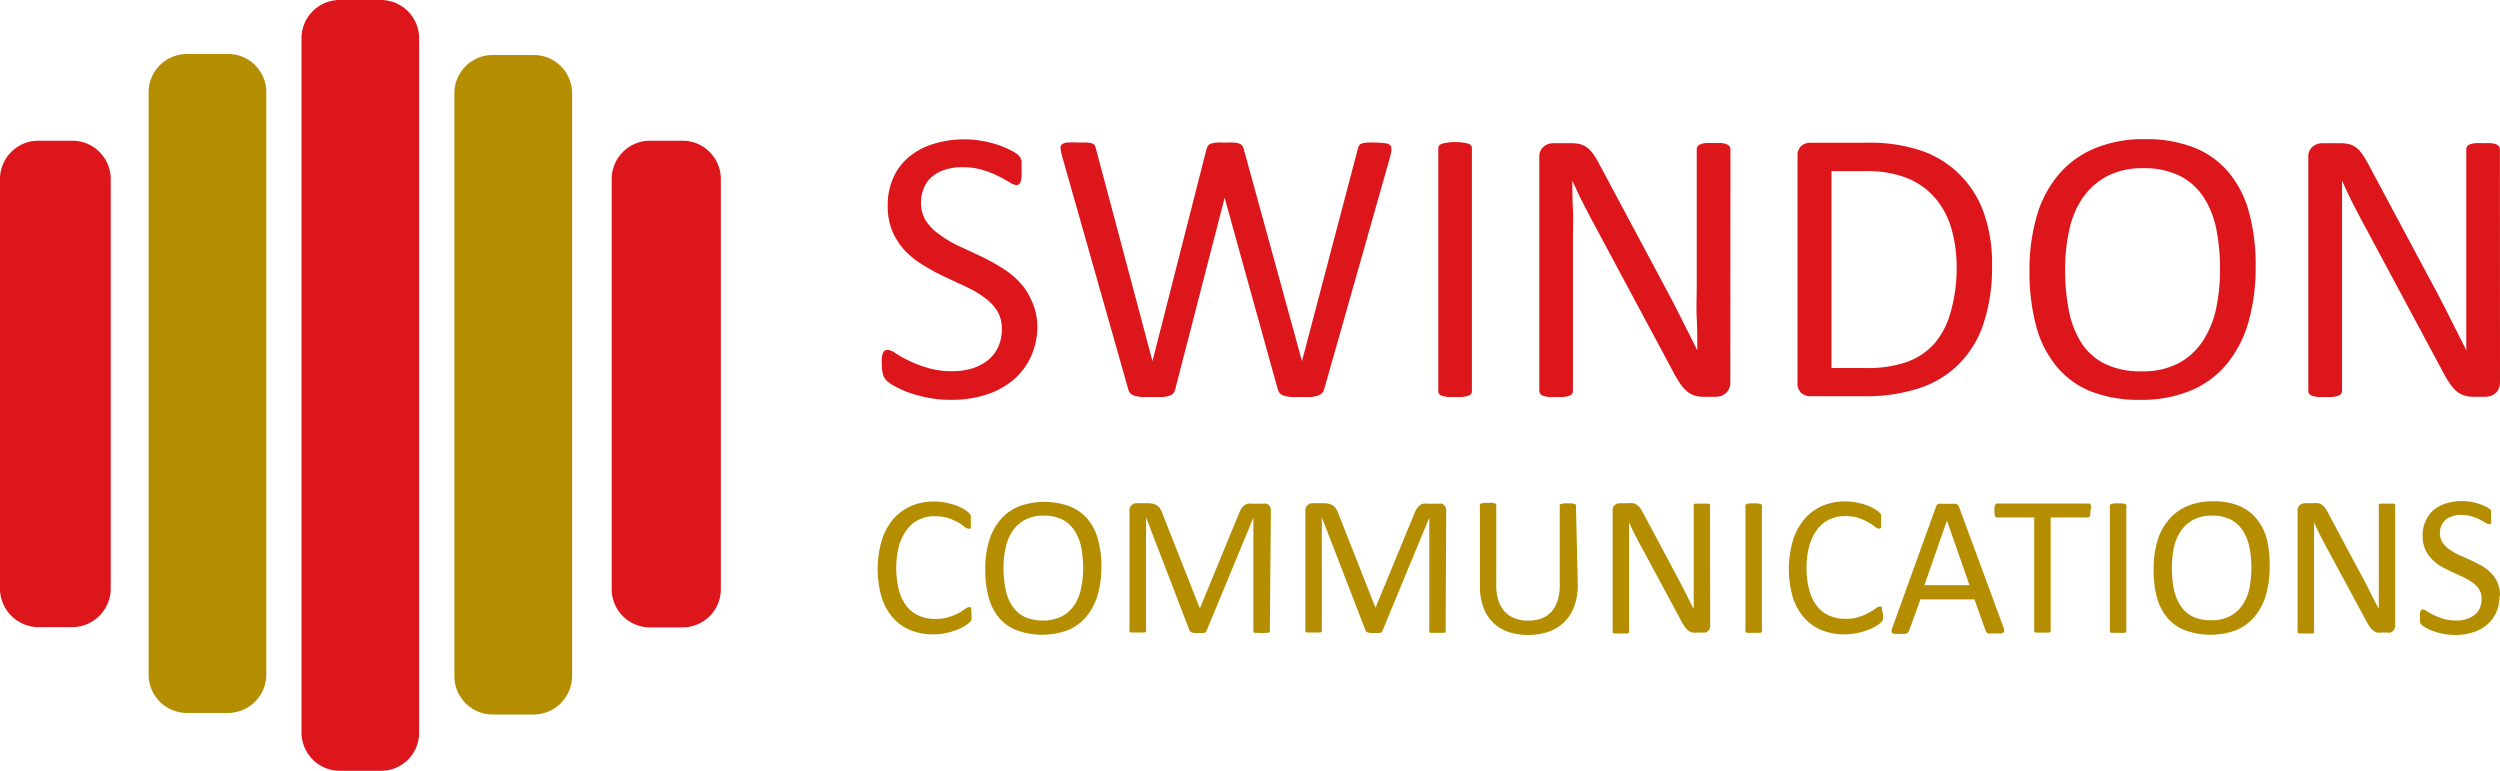
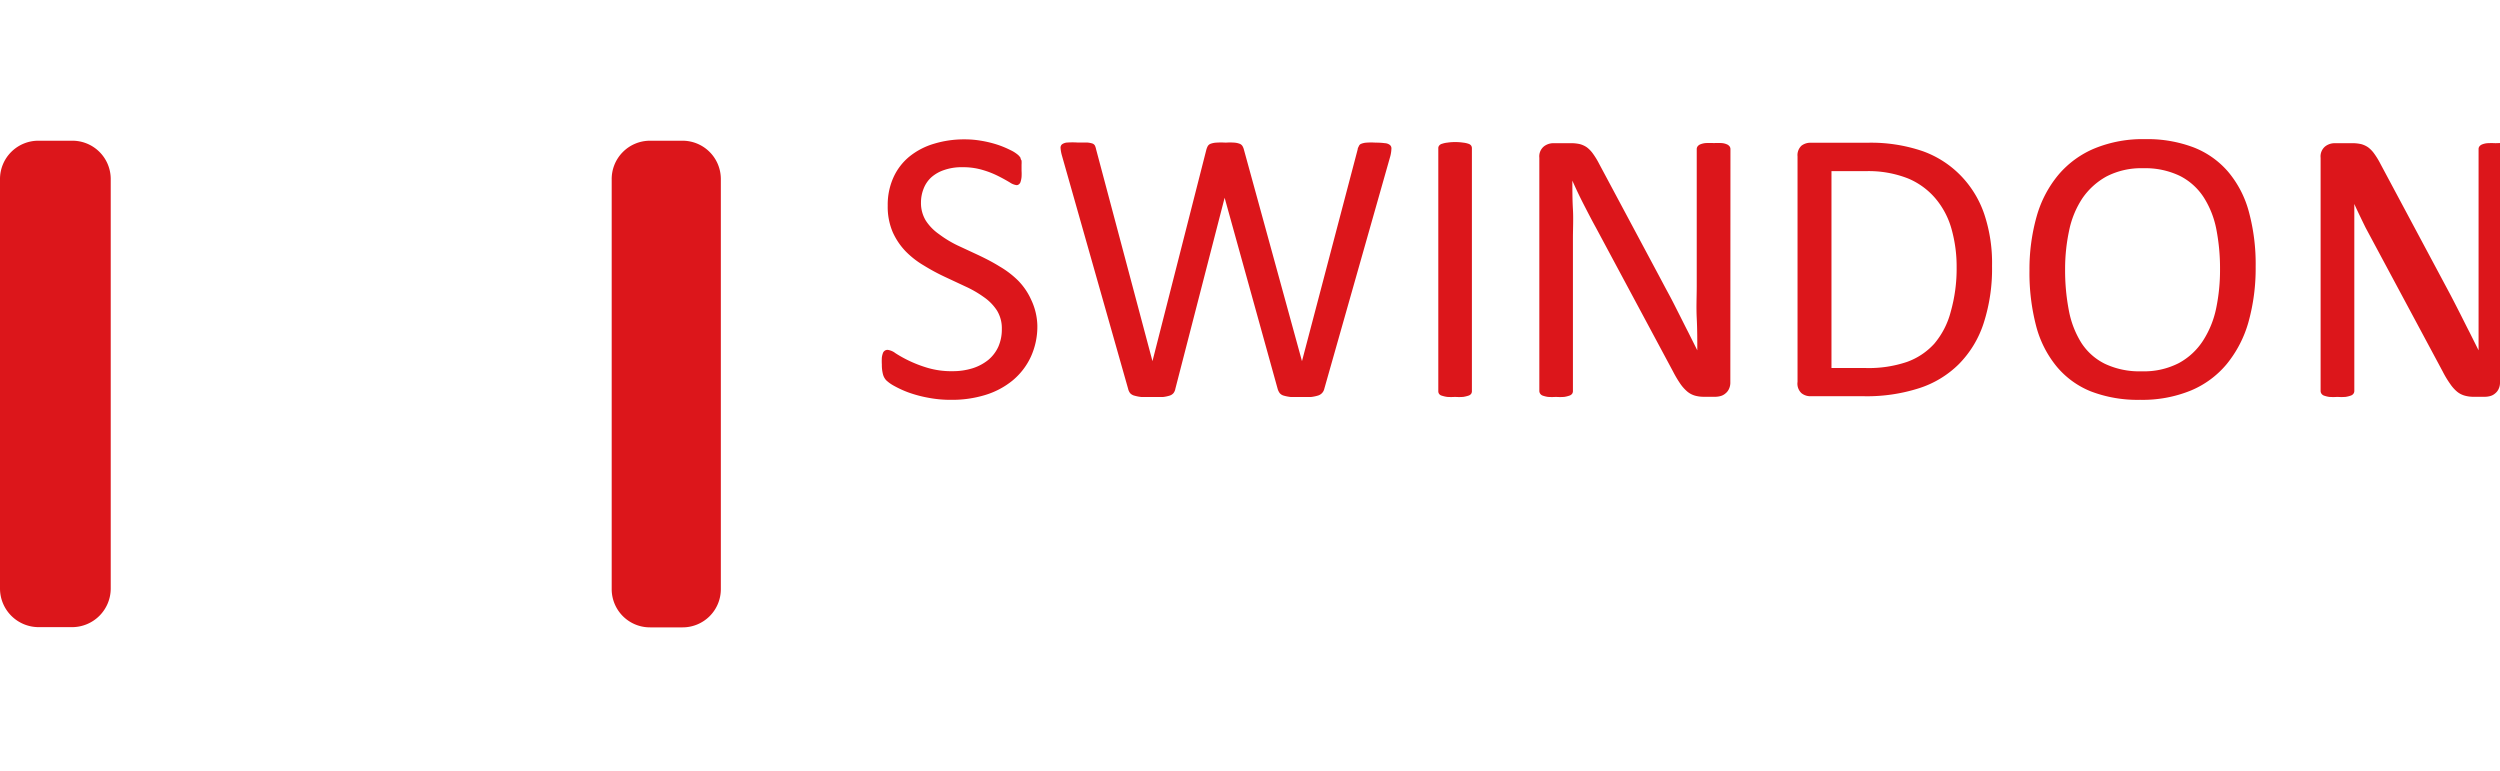
<svg xmlns="http://www.w3.org/2000/svg" id="Layer_1" data-name="Layer 1" viewBox="0 0 221.72 68.36">
  <defs>
    <style>.cls-1{fill:#dc161b}.cls-2{fill:#b48d00}</style>
  </defs>
-   <path class="cls-1" d="M34.77 68.88h-3.64a3.4 3.4 0 0 1-3.39-3.4V3.84A3.39 3.39 0 0 1 31.13.52h3.64a3.4 3.4 0 0 1 3.4 3.39v61.6a3.37 3.37 0 0 1-3.34 3.37h-.06" transform="translate(-1 -.52)" />
-   <path class="cls-2" d="M48.33 63.89H44.7a3.4 3.4 0 0 1-3.4-3.39V8.81a3.39 3.39 0 0 1 3.36-3.41h3.67a3.4 3.4 0 0 1 3.41 3.37v51.7a3.43 3.43 0 0 1-3.41 3.42M21.21 63.75h-3.62a3.4 3.4 0 0 1-3.41-3.39V8.71a3.4 3.4 0 0 1 3.39-3.4h3.64a3.39 3.39 0 0 1 3.41 3.38v51.69a3.41 3.41 0 0 1-3.41 3.37" transform="translate(-1 -.52)" />
-   <path class="cls-1" d="M7.34 56.14H4.41A3.43 3.43 0 0 1 1 52.73V16.41A3.4 3.4 0 0 1 4.39 13h3a3.4 3.4 0 0 1 3.43 3.36v36.37a3.43 3.43 0 0 1-3.41 3.41M61.5 56.16h-2.84a3.39 3.39 0 0 1-3.41-3.37V16.45A3.4 3.4 0 0 1 58.63 13h2.88a3.4 3.4 0 0 1 3.42 3.38v36.37a3.39 3.39 0 0 1-3.39 3.41M93 29.36a6.45 6.45 0 0 1-.58 2.81 6 6 0 0 1-1.61 2.09 7.08 7.08 0 0 1-2.43 1.29 10 10 0 0 1-3 .43 10.44 10.44 0 0 1-2.08-.19 10.91 10.91 0 0 1-1.72-.46 9.07 9.07 0 0 1-1.27-.58 3.31 3.31 0 0 1-.71-.5 1.24 1.24 0 0 1-.29-.53 3.21 3.21 0 0 1-.1-.86 5.27 5.27 0 0 1 0-.63 1.75 1.75 0 0 1 .1-.41.43.43 0 0 1 .42-.27 1.44 1.44 0 0 1 .68.29 10.85 10.85 0 0 0 1.14.64 11 11 0 0 0 1.67.65 7.4 7.4 0 0 0 2.26.31 5.89 5.89 0 0 0 1.78-.26 4.29 4.29 0 0 0 1.39-.74 3.31 3.31 0 0 0 .89-1.17 3.78 3.78 0 0 0 .31-1.58 3 3 0 0 0-.43-1.63 4.29 4.29 0 0 0-1.15-1.18 9.58 9.58 0 0 0-1.62-.94l-1.86-.87a18.15 18.15 0 0 1-1.85-1 7.73 7.73 0 0 1-1.62-1.26 6 6 0 0 1-1.15-1.71 5.73 5.73 0 0 1-.44-2.35 5.88 5.88 0 0 1 .51-2.5 5.1 5.1 0 0 1 1.42-1.85 6.31 6.31 0 0 1 2.17-1.13 9.1 9.1 0 0 1 2.71-.39A8.44 8.44 0 0 1 88 13a9.83 9.83 0 0 1 1.42.34 8.38 8.38 0 0 1 1.19.49 3 3 0 0 1 .68.43 1.3 1.3 0 0 1 .22.26q0 .1.09.24a2.84 2.84 0 0 1 0 .36v.54a4.44 4.44 0 0 1 0 .55 2 2 0 0 1-.08.41.42.42 0 0 1-.15.24.32.32 0 0 1-.21.08 1.39 1.39 0 0 1-.6-.24c-.27-.16-.6-.35-1-.55a8 8 0 0 0-1.39-.55 6 6 0 0 0-1.81-.25 4.69 4.69 0 0 0-1.63.25 3.28 3.28 0 0 0-1.15.66 2.68 2.68 0 0 0-.67 1 3.31 3.31 0 0 0-.23 1.22 3 3 0 0 0 .43 1.61 4.36 4.36 0 0 0 1.16 1.19 9.84 9.84 0 0 0 1.64 1l1.87.87c.63.3 1.26.62 1.87 1a8.17 8.17 0 0 1 1.64 1.25 5.82 5.82 0 0 1 1.16 1.7 5.63 5.63 0 0 1 .55 2.26zM118.45 35a.82.82 0 0 1-.21.39.83.83 0 0 1-.38.22 3.51 3.51 0 0 1-.6.12h-1.78a3.79 3.79 0 0 1-.62-.12.72.72 0 0 1-.36-.22 1.18 1.18 0 0 1-.19-.39l-4.7-16.94L105.24 35a.87.87 0 0 1-.17.39.73.73 0 0 1-.35.22 3.06 3.06 0 0 1-.58.12H102.23a3.59 3.59 0 0 1-.62-.12.78.78 0 0 1-.38-.22 1 1 0 0 1-.18-.39l-5.88-20.72a3.26 3.26 0 0 1-.11-.62.39.39 0 0 1 .14-.35.91.91 0 0 1 .48-.15 6.93 6.93 0 0 1 .88 0h.85a2.05 2.05 0 0 1 .48.09.42.42 0 0 1 .22.19 1.52 1.52 0 0 1 .1.32l5 18.79 4.78-18.76a1.63 1.63 0 0 1 .13-.32.51.51 0 0 1 .25-.2 1.74 1.74 0 0 1 .5-.1 6.35 6.35 0 0 1 .84 0 5.32 5.32 0 0 1 .77 0 1.66 1.66 0 0 1 .46.1.51.51 0 0 1 .25.2 1.19 1.19 0 0 1 .13.32l5.15 18.76 4.94-18.78c0-.11.07-.21.11-.3a.35.35 0 0 1 .21-.2 1.58 1.58 0 0 1 .47-.1 5.86 5.86 0 0 1 .81 0 5.76 5.76 0 0 1 .82.05.78.78 0 0 1 .44.16.39.39 0 0 1 .13.35 3 3 0 0 1-.09.62zM131.54 35.21a.4.4 0 0 1-.07.24.48.48 0 0 1-.24.16 2.84 2.84 0 0 1-.46.11 4.84 4.84 0 0 1-.72 0 4.78 4.78 0 0 1-.71 0 2.74 2.74 0 0 1-.47-.11.41.41 0 0 1-.24-.16.4.4 0 0 1-.07-.24V13.68a.36.36 0 0 1 .08-.25.47.47 0 0 1 .26-.16 2.13 2.13 0 0 1 .46-.1 4.44 4.44 0 0 1 .69-.05 4.67 4.67 0 0 1 .72.05 2.13 2.13 0 0 1 .46.1.48.48 0 0 1 .24.16.41.41 0 0 1 .07.25zM154.46 34.43a1.28 1.28 0 0 1-.12.58 1.05 1.05 0 0 1-.31.4 1.08 1.08 0 0 1-.42.23 1.83 1.83 0 0 1-.46.07h-1a2.92 2.92 0 0 1-.82-.1 1.89 1.89 0 0 1-.66-.34 3.59 3.59 0 0 1-.63-.69 9.86 9.86 0 0 1-.66-1.11l-6.84-12.76c-.36-.65-.72-1.35-1.09-2.07s-.7-1.42-1-2.1c0 .83 0 1.68.05 2.54s0 1.73 0 2.59v13.54a.41.41 0 0 1-.07.23.48.48 0 0 1-.25.17 2.46 2.46 0 0 1-.45.11 4.9 4.9 0 0 1-.73 0 4.84 4.84 0 0 1-.72 0 2.46 2.46 0 0 1-.45-.11.45.45 0 0 1-.31-.4v-20.7a1.15 1.15 0 0 1 .4-1 1.37 1.37 0 0 1 .85-.29h1.47a3.58 3.58 0 0 1 .87.08 2 2 0 0 1 .63.29 2.54 2.54 0 0 1 .53.55 6.83 6.83 0 0 1 .55.9l5.26 9.84c.32.6.63 1.19.94 1.76s.59 1.14.87 1.69.55 1.1.83 1.64l.81 1.62c0-.91 0-1.86-.05-2.85s0-1.94 0-2.85V13.73a.4.4 0 0 1 .08-.23.58.58 0 0 1 .24-.18 1.63 1.63 0 0 1 .46-.11 7 7 0 0 1 .74 0 6.81 6.81 0 0 1 .7 0 1.4 1.4 0 0 1 .45.11.58.58 0 0 1 .24.18.4.4 0 0 1 .08.23zM177.67 24.11a15.64 15.64 0 0 1-.75 5.09 9.16 9.16 0 0 1-2.18 3.6 8.82 8.82 0 0 1-3.51 2.14 15.12 15.12 0 0 1-4.95.72h-4.75a1.24 1.24 0 0 1-.76-.27 1.15 1.15 0 0 1-.35-1v-20a1.15 1.15 0 0 1 .35-.95 1.29 1.29 0 0 1 .76-.26h5.08a14.15 14.15 0 0 1 4.92.75 8.87 8.87 0 0 1 3.37 2.17 9.08 9.08 0 0 1 2.1 3.47 13.65 13.65 0 0 1 .67 4.54zm-3.14.12a12.29 12.29 0 0 0-.45-3.39 7.17 7.17 0 0 0-1.42-2.71 6.45 6.45 0 0 0-2.43-1.78 9.54 9.54 0 0 0-3.8-.65h-3v17.46h3.07a10.58 10.58 0 0 0 3.62-.54 6 6 0 0 0 2.43-1.62 7.16 7.16 0 0 0 1.45-2.81 14 14 0 0 0 .53-3.96zM201.05 24.18a17.7 17.7 0 0 1-.64 4.91 10.29 10.29 0 0 1-1.92 3.71 8.26 8.26 0 0 1-3.2 2.36 11.32 11.32 0 0 1-4.49.82 11.58 11.58 0 0 1-4.37-.75 7.64 7.64 0 0 1-3.05-2.23 9.39 9.39 0 0 1-1.8-3.57 18.61 18.61 0 0 1-.59-4.91 17.25 17.25 0 0 1 .64-4.82 10 10 0 0 1 1.93-3.68 8.45 8.45 0 0 1 3.21-2.34 11.27 11.27 0 0 1 4.48-.82 11.55 11.55 0 0 1 4.32.74 7.72 7.72 0 0 1 3.06 2.18 9.17 9.17 0 0 1 1.82 3.53 17.73 17.73 0 0 1 .6 4.87zm-3.16.21a18.07 18.07 0 0 0-.33-3.55 8.13 8.13 0 0 0-1.13-2.84 5.45 5.45 0 0 0-2.1-1.88 7.09 7.09 0 0 0-3.26-.68 6.7 6.7 0 0 0-3.25.73 6.25 6.25 0 0 0-2.14 1.94A8.15 8.15 0 0 0 184.5 21a16.26 16.26 0 0 0-.35 3.4 18.72 18.72 0 0 0 .33 3.64 8.3 8.3 0 0 0 1.1 2.87 5.24 5.24 0 0 0 2.09 1.87 7.12 7.12 0 0 0 3.28.67 6.73 6.73 0 0 0 3.29-.73 5.88 5.88 0 0 0 2.15-2 8.45 8.45 0 0 0 1.16-2.87 16.68 16.68 0 0 0 .34-3.46zM222.72 34.43a1.28 1.28 0 0 1-.12.58 1.05 1.05 0 0 1-.31.4 1.08 1.08 0 0 1-.42.23 1.83 1.83 0 0 1-.46.07h-1a2.8 2.8 0 0 1-.81-.1 1.85 1.85 0 0 1-.67-.34 3.27 3.27 0 0 1-.62-.69 8.5 8.5 0 0 1-.67-1.11l-6.84-12.76c-.36-.65-.72-1.35-1.09-2.07s-.7-1.42-1-2.1V35.21a.43.43 0 0 1-.08.23.48.48 0 0 1-.25.17 2.46 2.46 0 0 1-.45.11 4.84 4.84 0 0 1-.72 0 4.9 4.9 0 0 1-.73 0 2.46 2.46 0 0 1-.45-.11.46.46 0 0 1-.23-.17.43.43 0 0 1-.08-.23v-20.7a1.15 1.15 0 0 1 .4-1 1.37 1.37 0 0 1 .86-.29h1.46a3.58 3.58 0 0 1 .87.08 2 2 0 0 1 .63.29 2.54 2.54 0 0 1 .53.55 6.83 6.83 0 0 1 .55.9l5.26 9.84.94 1.76c.3.57.59 1.14.87 1.69s.55 1.1.83 1.64l.81 1.62V13.74a.39.39 0 0 1 .07-.23.58.58 0 0 1 .24-.18 1.63 1.63 0 0 1 .46-.11 7 7 0 0 1 .74 0 6.81 6.81 0 0 1 .7 0 1.55 1.55 0 0 1 .46.11.62.62 0 0 1 .23.18.4.4 0 0 1 .08.23z" transform="translate(-1 -.52)" />
-   <path class="cls-2" d="M87.16 55a1.85 1.85 0 0 1 0 .25.54.54 0 0 1 0 .19.58.58 0 0 1-.05.14l-.13.15a2.36 2.36 0 0 1-.37.27 3.6 3.6 0 0 1-.71.36 5.56 5.56 0 0 1-2.17.42 5.19 5.19 0 0 1-2-.38 4.15 4.15 0 0 1-1.54-1.1 5 5 0 0 1-1-1.81 9.05 9.05 0 0 1 0-5 5.5 5.5 0 0 1 1-1.9 4.56 4.56 0 0 1 1.6-1.19 5.12 5.12 0 0 1 2.08-.4 4.43 4.43 0 0 1 1 .1 6.09 6.09 0 0 1 .87.23 4.84 4.84 0 0 1 .72.33 3.07 3.07 0 0 1 .43.31.85.85 0 0 1 .15.18.34.34 0 0 1 .06.15.88.88 0 0 1 0 .2v.27a2.69 2.69 0 0 1 0 .31 1.08 1.08 0 0 1 0 .21.38.38 0 0 1-.09.12.16.16 0 0 1-.12 0 .72.72 0 0 1-.35-.17 5.51 5.51 0 0 0-.57-.39 5.38 5.38 0 0 0-.86-.38 4 4 0 0 0-1.22-.17 3.09 3.09 0 0 0-1.4.31 2.8 2.8 0 0 0-1.07.9 4.55 4.55 0 0 0-.7 1.45 8.21 8.21 0 0 0 0 3.9 4.21 4.21 0 0 0 .68 1.41 2.81 2.81 0 0 0 1.09.85 3.43 3.43 0 0 0 1.46.29 3.62 3.62 0 0 0 1.2-.17 4.3 4.3 0 0 0 .85-.34 5.2 5.2 0 0 0 .59-.37.68.68 0 0 1 .37-.17h.11a.23.23 0 0 1 .07.11.87.87 0 0 1 0 .21 3.12 3.12 0 0 1 .02.32zM98.68 50.77a8.94 8.94 0 0 1-.33 2.52 5.39 5.39 0 0 1-1 1.91 4.42 4.42 0 0 1-1.64 1.21 6.62 6.62 0 0 1-4.56 0 3.86 3.86 0 0 1-1.56-1.12 4.62 4.62 0 0 1-.92-1.84 9 9 0 0 1-.29-2.45 8.71 8.71 0 0 1 .33-2.48 5.16 5.16 0 0 1 1-1.89 4.35 4.35 0 0 1 1.65-1.2 6.59 6.59 0 0 1 4.52 0 4 4 0 0 1 1.57 1.12 4.64 4.64 0 0 1 .93 1.81 8.9 8.9 0 0 1 .3 2.41zm-1.62.11a9.38 9.38 0 0 0-.17-1.82 4.25 4.25 0 0 0-.58-1.46 2.81 2.81 0 0 0-1.08-1 3.65 3.65 0 0 0-1.67-.35 3.41 3.41 0 0 0-1.67.38 3.18 3.18 0 0 0-1.1 1 4.24 4.24 0 0 0-.6 1.46 7.69 7.69 0 0 0-.19 1.77 9.84 9.84 0 0 0 .17 1.87 4 4 0 0 0 .57 1.47 2.76 2.76 0 0 0 1.07 1 3.68 3.68 0 0 0 1.69.35 3.49 3.49 0 0 0 1.69-.38 3 3 0 0 0 1.1-1 4.2 4.2 0 0 0 .59-1.47 8.43 8.43 0 0 0 .18-1.82zM113.62 56.43a.28.28 0 0 1 0 .13.32.32 0 0 1-.13.08h-.23a2.3 2.3 0 0 1-.74 0 1.11 1.11 0 0 1-.24 0 .36.36 0 0 1-.12-.08.28.28 0 0 1 0-.13v-10L108 56.48a.39.39 0 0 1-.08.1.37.37 0 0 1-.14.08H106.93a1 1 0 0 1-.22-.05.37.37 0 0 1-.14-.08.28.28 0 0 1-.07-.09l-3.86-10.04v10a.28.28 0 0 1 0 .13.32.32 0 0 1-.13.08 1.11 1.11 0 0 1-.24 0 1.94 1.94 0 0 1-.38 0 1.79 1.79 0 0 1-.36 0 1.11 1.11 0 0 1-.24 0 .36.36 0 0 1-.12-.08.28.28 0 0 1 0-.13V45.84a.64.64 0 0 1 .2-.53.66.66 0 0 1 .44-.16h.94a2 2 0 0 1 .51.05 1 1 0 0 1 .38.17.84.84 0 0 1 .27.29 2 2 0 0 1 .19.42l3.29 8.34h.05l3.42-8.31a2.83 2.83 0 0 1 .22-.46 1.56 1.56 0 0 1 .26-.3 1.14 1.14 0 0 1 .31-.16 1.64 1.64 0 0 1 .4 0h1a.71.71 0 0 1 .26 0 .45.45 0 0 1 .21.12.6.6 0 0 1 .14.21.77.77 0 0 1 .05.32zM129.21 56.43a.2.2 0 0 1 0 .13.22.22 0 0 1-.13.08 1 1 0 0 1-.23 0 1.83 1.83 0 0 1-.37 0 1.86 1.86 0 0 1-.36 0 1.11 1.11 0 0 1-.24 0 .23.23 0 0 1-.12-.08.2.2 0 0 1 0-.13v-10l-4.16 10.05a.36.36 0 0 1-.07.1.42.42 0 0 1-.15.08H122.54l-.23-.05a.47.47 0 0 1-.14-.08.24.24 0 0 1-.06-.09l-3.88-10.04v10a.2.2 0 0 1 0 .13.26.26 0 0 1-.13.08 1.11 1.11 0 0 1-.24 0 1.83 1.83 0 0 1-.37 0 1.9 1.9 0 0 1-.37 0 1 1 0 0 1-.23 0 .23.23 0 0 1-.12-.08.28.28 0 0 1 0-.13V45.84a.61.61 0 0 1 .2-.53.66.66 0 0 1 .44-.16h.94a2 2 0 0 1 .51.05.9.9 0 0 1 .37.17 1 1 0 0 1 .28.29 2.76 2.76 0 0 1 .19.42l3.29 8.34 3.43-8.31a2.83 2.83 0 0 1 .22-.46 1.53 1.53 0 0 1 .25-.3 1.2 1.2 0 0 1 .32-.16 1.51 1.51 0 0 1 .39 0h1a.75.75 0 0 1 .26 0 .45.45 0 0 1 .21.12 1.1 1.1 0 0 1 .14.21 1 1 0 0 1 .05.32zM140.93 52.41a5.2 5.2 0 0 1-.31 1.87 3.66 3.66 0 0 1-.87 1.39 3.74 3.74 0 0 1-1.39.87 5.67 5.67 0 0 1-1.86.29 5.38 5.38 0 0 1-1.74-.27 3.72 3.72 0 0 1-1.34-.82 3.6 3.6 0 0 1-.86-1.35 5.35 5.35 0 0 1-.31-1.87v-7.14a.28.28 0 0 1 0-.13.28.28 0 0 1 .12-.08l.24-.06h.73l.24.06a.23.23 0 0 1 .12.08.28.28 0 0 1 0 .13v7a4.45 4.45 0 0 0 .19 1.39 2.65 2.65 0 0 0 .57 1 2.28 2.28 0 0 0 .89.59 3.09 3.09 0 0 0 1.17.2 3.42 3.42 0 0 0 1.19-.19 2.32 2.32 0 0 0 .88-.59 2.62 2.62 0 0 0 .55-1 4.27 4.27 0 0 0 .19-1.35v-7a.2.2 0 0 1 0-.13.23.23 0 0 1 .12-.08l.24-.06h.73l.23.06a.28.28 0 0 1 .12.08.2.2 0 0 1 0 .13zM152.67 56a.67.67 0 0 1-.21.51.65.65 0 0 1-.22.11.67.67 0 0 1-.24 0h-.51a1.58 1.58 0 0 1-.41 0 .9.9 0 0 1-.35-.18 1.87 1.87 0 0 1-.32-.35 4.51 4.51 0 0 1-.34-.57L146.56 49c-.19-.34-.37-.69-.56-1.06s-.36-.73-.52-1.08V56.49a.19.19 0 0 1 0 .12.22.22 0 0 1-.13.09 1 1 0 0 1-.23 0 1.9 1.9 0 0 1-.37 0 1.83 1.83 0 0 1-.37 0 .89.89 0 0 1-.23 0 .25.25 0 0 1-.13-.09.27.27 0 0 1 0-.12V45.8a.6.6 0 0 1 .2-.5.71.71 0 0 1 .44-.15h.75a1.92 1.92 0 0 1 .45 0 .86.86 0 0 1 .32.15 1.06 1.06 0 0 1 .28.28 4.24 4.24 0 0 1 .28.46l2.7 5.06.48.9.45.87.42.84.42.83V45.4a.15.15 0 0 1 0-.11.28.28 0 0 1 .13-.1 1 1 0 0 1 .23 0 2.06 2.06 0 0 1 .38 0 1.94 1.94 0 0 1 .36 0 .89.89 0 0 1 .23 0 .25.25 0 0 1 .12.1.15.15 0 0 1 0 .11zM157.26 56.43a.28.28 0 0 1 0 .13.26.26 0 0 1-.13.08 1 1 0 0 1-.23 0 1.9 1.9 0 0 1-.37 0 2.05 2.05 0 0 1-.37 0 1.11 1.11 0 0 1-.24 0 .23.23 0 0 1-.12-.08.28.28 0 0 1 0-.13v-11a.28.28 0 0 1 0-.13.37.37 0 0 1 .14-.08l.24-.06h.72l.23.06a.26.26 0 0 1 .13.08.28.28 0 0 1 0 .13zM168 55v.44l-.06.14a.75.75 0 0 1-.13.15 1.94 1.94 0 0 1-.37.27 3.34 3.34 0 0 1-.71.36 5.3 5.3 0 0 1-1 .3 5.51 5.51 0 0 1-1.19.12 5.25 5.25 0 0 1-2-.38 4.23 4.23 0 0 1-1.54-1.1 5.15 5.15 0 0 1-1-1.81 9.05 9.05 0 0 1 0-5 5.36 5.36 0 0 1 1-1.9 4.44 4.44 0 0 1 1.59-1.19 5.12 5.12 0 0 1 2.06-.41 4.37 4.37 0 0 1 1 .1 6.62 6.62 0 0 1 .88.23 5.21 5.21 0 0 1 .71.33 2.55 2.55 0 0 1 .43.31l.16.18a.53.53 0 0 1 0 .15.88.88 0 0 1 0 .2 2.26 2.26 0 0 1 0 .27 1.47 1.47 0 0 1 0 .31 1.08 1.08 0 0 1 0 .21.36.36 0 0 1-.08.12.19.19 0 0 1-.12 0 .68.68 0 0 1-.35-.17 5.77 5.77 0 0 0-.58-.39 5 5 0 0 0-.86-.38 3.92 3.92 0 0 0-1.21-.17 3.06 3.06 0 0 0-1.4.31 2.9 2.9 0 0 0-1.08.9 4.34 4.34 0 0 0-.69 1.45 7.88 7.88 0 0 0 0 3.9 3.86 3.86 0 0 0 .68 1.41 2.71 2.71 0 0 0 1.08.85 3.43 3.43 0 0 0 1.46.29 3.72 3.72 0 0 0 1.21-.17 4.44 4.44 0 0 0 .87-.38 6.59 6.59 0 0 0 .6-.37.63.63 0 0 1 .36-.17h.11a.18.18 0 0 1 .07.11.87.87 0 0 1 0 .21 2.77 2.77 0 0 1 .1.37zM178.67 56.12a1.34 1.34 0 0 1 .08.32.21.21 0 0 1-.07.18.45.45 0 0 1-.24.08h-.88a1.18 1.18 0 0 1-.25 0 .27.27 0 0 1-.12-.09.74.74 0 0 1-.08-.13l-1-2.8h-4.79l-1 2.76a.31.31 0 0 1-.07.14.34.34 0 0 1-.13.1.59.59 0 0 1-.24.06h-.4a2.63 2.63 0 0 1-.43 0 .44.44 0 0 1-.23-.08.24.24 0 0 1-.06-.18 1 1 0 0 1 .08-.32l3.86-10.7a.61.61 0 0 1 .09-.16.55.55 0 0 1 .17-.1 1.12 1.12 0 0 1 .29 0H174.16a1.14 1.14 0 0 1 .3 0 .4.4 0 0 1 .18.11.62.62 0 0 1 .1.16zm-5-9.44-2 5.74h4zM186.39 45.8a2.51 2.51 0 0 1 0 .3.52.52 0 0 1-.06.2.22.22 0 0 1-.1.11.25.25 0 0 1-.13 0h-3.23v10a.28.28 0 0 1 0 .13.28.28 0 0 1-.12.08 1.11 1.11 0 0 1-.24 0 1.9 1.9 0 0 1-.37 0 2.05 2.05 0 0 1-.37 0 1.11 1.11 0 0 1-.24 0 .28.28 0 0 1-.12-.08.28.28 0 0 1 0-.13v-10h-3.23a.25.25 0 0 1-.13 0 .27.27 0 0 1-.1-.11 1.67 1.67 0 0 1-.06-.2 2.51 2.51 0 0 1 0-.3 2.33 2.33 0 0 1 0-.29 1.42 1.42 0 0 1 .06-.21.25.25 0 0 1 .1-.12.25.25 0 0 1 .13 0h8a.25.25 0 0 1 .13 0 .2.2 0 0 1 .1.12.53.53 0 0 1 .06.21 2.33 2.33 0 0 1-.08.29zM189.58 56.43a.28.28 0 0 1 0 .13.32.32 0 0 1-.13.08 1 1 0 0 1-.23 0 1.9 1.9 0 0 1-.37 0 2 2 0 0 1-.37 0 1.11 1.11 0 0 1-.24 0 .23.23 0 0 1-.12-.08.2.2 0 0 1 0-.13v-11a.28.28 0 0 1 0-.13.3.3 0 0 1 .14-.08l.24-.06h.72l.23.06a.32.32 0 0 1 .13.08.28.28 0 0 1 0 .13zM202.29 50.77a8.94 8.94 0 0 1-.33 2.52 5.24 5.24 0 0 1-1 1.91 4.34 4.34 0 0 1-1.64 1.21 6.59 6.59 0 0 1-4.55 0 3.83 3.83 0 0 1-1.57-1.12 4.75 4.75 0 0 1-.92-1.84A9.44 9.44 0 0 1 192 51a8.71 8.71 0 0 1 .33-2.48 5 5 0 0 1 1-1.89A4.35 4.35 0 0 1 195 45.4a5.86 5.86 0 0 1 2.3-.42 5.8 5.8 0 0 1 2.22.38 4 4 0 0 1 1.57 1.12 4.79 4.79 0 0 1 .94 1.81 9.31 9.31 0 0 1 .26 2.48zm-1.62.11a8.66 8.66 0 0 0-.17-1.82 4.25 4.25 0 0 0-.58-1.46 2.81 2.81 0 0 0-1.08-1 3.65 3.65 0 0 0-1.67-.35 3.41 3.41 0 0 0-1.67.38 3.18 3.18 0 0 0-1.1 1 4.24 4.24 0 0 0-.6 1.46 8.31 8.31 0 0 0-.18 1.75 9.88 9.88 0 0 0 .16 1.87 4.42 4.42 0 0 0 .57 1.47 2.83 2.83 0 0 0 1.07 1 3.68 3.68 0 0 0 1.69.35 3.49 3.49 0 0 0 1.69-.38 3 3 0 0 0 1.1-1 4.21 4.21 0 0 0 .6-1.47 9.16 9.16 0 0 0 .17-1.8zM213.42 56a.67.67 0 0 1-.06.3.56.56 0 0 1-.16.21.53.53 0 0 1-.21.11.67.67 0 0 1-.24 0h-.51a1.73 1.73 0 0 1-.42 0 .86.86 0 0 1-.34-.18 1.59 1.59 0 0 1-.32-.35 4.51 4.51 0 0 1-.34-.57L207.3 49l-.55-1.06c-.19-.37-.36-.73-.52-1.08V56.49a.28.28 0 0 1 0 .12.25.25 0 0 1-.13.09h-.23a2 2 0 0 1-.37 0 2 2 0 0 1-.38 0h-.23a.27.27 0 0 1-.12-.09.28.28 0 0 1 0-.12V45.8a.58.58 0 0 1 .21-.5.71.71 0 0 1 .44-.15h.75a1.92 1.92 0 0 1 .45 0 .94.94 0 0 1 .32.15 1.21 1.21 0 0 1 .27.28 3.09 3.09 0 0 1 .28.46l2.7 5.06c.17.3.33.6.49.9s.3.58.44.87.29.56.43.84l.42.83V45.4a.15.15 0 0 1 0-.11.25.25 0 0 1 .12-.1 1.11 1.11 0 0 1 .24 0 2 2 0 0 1 .38 0 1.83 1.83 0 0 1 .35 0 1.11 1.11 0 0 1 .24 0 .25.25 0 0 1 .12.1.15.15 0 0 1 0 .11zM222.67 53.43a3.31 3.31 0 0 1-.3 1.44 3.16 3.16 0 0 1-.83 1.08 3.64 3.64 0 0 1-1.25.66 5.07 5.07 0 0 1-1.54.22 5.19 5.19 0 0 1-1.07-.1 4.86 4.86 0 0 1-.88-.24 3.67 3.67 0 0 1-.65-.29 1.71 1.71 0 0 1-.37-.26.59.59 0 0 1-.15-.27 1.72 1.72 0 0 1 0-.44 2.92 2.92 0 0 1 0-.33.83.83 0 0 1 .05-.2.41.41 0 0 1 .09-.12.28.28 0 0 1 .13 0 .73.73 0 0 1 .35.15 3.32 3.32 0 0 0 .58.33 6.7 6.7 0 0 0 .86.34 4.08 4.08 0 0 0 1.16.15 2.9 2.9 0 0 0 .91-.13 2.24 2.24 0 0 0 .72-.38 1.49 1.49 0 0 0 .45-.6 1.92 1.92 0 0 0 .16-.81 1.53 1.53 0 0 0-.22-.84 2.27 2.27 0 0 0-.59-.61 5.85 5.85 0 0 0-.83-.48l-.95-.44c-.33-.15-.65-.32-1-.5a4.35 4.35 0 0 1-.82-.65 3.19 3.19 0 0 1-.6-.88 3 3 0 0 1-.22-1.21 2.9 2.9 0 0 1 .26-1.28 2.55 2.55 0 0 1 .73-1 3.09 3.09 0 0 1 1.11-.58 4.51 4.51 0 0 1 1.4-.2 4.87 4.87 0 0 1 .76.06 6.5 6.5 0 0 1 .73.18 4.52 4.52 0 0 1 .61.25 2 2 0 0 1 .36.22.92.92 0 0 1 .11.14.34.34 0 0 1 0 .12v.46a2.16 2.16 0 0 1 0 .28.56.56 0 0 1 0 .21.23.23 0 0 1-.07.13.21.21 0 0 1-.11 0 .65.65 0 0 1-.31-.13l-.51-.28a4.17 4.17 0 0 0-.72-.28 2.94 2.94 0 0 0-.93-.13 2.39 2.39 0 0 0-.84.13 1.65 1.65 0 0 0-.58.34 1.3 1.3 0 0 0-.35.51 1.59 1.59 0 0 0-.12.62 1.5 1.5 0 0 0 .23.83 2.13 2.13 0 0 0 .59.61 5.62 5.62 0 0 0 .84.49l1 .45c.33.15.65.32 1 .5a3.88 3.88 0 0 1 .84.64 2.77 2.77 0 0 1 .83 2.06z" transform="translate(-1 -.52)" />
+   <path class="cls-1" d="M7.34 56.14H4.41A3.43 3.43 0 0 1 1 52.73V16.41A3.4 3.4 0 0 1 4.39 13h3a3.4 3.4 0 0 1 3.43 3.36v36.37a3.43 3.43 0 0 1-3.41 3.41M61.5 56.16h-2.84a3.39 3.39 0 0 1-3.41-3.37V16.45A3.4 3.4 0 0 1 58.63 13h2.88a3.4 3.4 0 0 1 3.42 3.38v36.37a3.39 3.39 0 0 1-3.39 3.41M93 29.36a6.45 6.45 0 0 1-.58 2.81 6 6 0 0 1-1.61 2.09 7.08 7.08 0 0 1-2.43 1.29 10 10 0 0 1-3 .43 10.44 10.44 0 0 1-2.08-.19 10.91 10.91 0 0 1-1.72-.46 9.07 9.07 0 0 1-1.27-.58 3.31 3.31 0 0 1-.71-.5 1.24 1.24 0 0 1-.29-.53 3.21 3.21 0 0 1-.1-.86 5.27 5.27 0 0 1 0-.63 1.75 1.75 0 0 1 .1-.41.43.43 0 0 1 .42-.27 1.44 1.44 0 0 1 .68.29 10.85 10.85 0 0 0 1.14.64 11 11 0 0 0 1.67.65 7.4 7.4 0 0 0 2.26.31 5.89 5.89 0 0 0 1.78-.26 4.29 4.29 0 0 0 1.39-.74 3.31 3.31 0 0 0 .89-1.17 3.78 3.78 0 0 0 .31-1.58 3 3 0 0 0-.43-1.63 4.29 4.29 0 0 0-1.15-1.18 9.58 9.58 0 0 0-1.62-.94l-1.86-.87a18.15 18.15 0 0 1-1.85-1 7.73 7.73 0 0 1-1.62-1.26 6 6 0 0 1-1.15-1.71 5.73 5.73 0 0 1-.44-2.35 5.88 5.88 0 0 1 .51-2.5 5.1 5.1 0 0 1 1.42-1.85 6.31 6.31 0 0 1 2.17-1.13 9.1 9.1 0 0 1 2.71-.39A8.44 8.44 0 0 1 88 13a9.83 9.83 0 0 1 1.42.34 8.38 8.38 0 0 1 1.19.49 3 3 0 0 1 .68.43 1.3 1.3 0 0 1 .22.26q0 .1.09.24a2.84 2.84 0 0 1 0 .36v.54a4.44 4.44 0 0 1 0 .55 2 2 0 0 1-.08.41.42.42 0 0 1-.15.24.32.32 0 0 1-.21.08 1.39 1.39 0 0 1-.6-.24c-.27-.16-.6-.35-1-.55a8 8 0 0 0-1.39-.55 6 6 0 0 0-1.81-.25 4.69 4.69 0 0 0-1.63.25 3.28 3.28 0 0 0-1.15.66 2.68 2.68 0 0 0-.67 1 3.31 3.31 0 0 0-.23 1.22 3 3 0 0 0 .43 1.61 4.36 4.36 0 0 0 1.16 1.19 9.84 9.84 0 0 0 1.64 1l1.87.87c.63.3 1.26.62 1.87 1a8.17 8.17 0 0 1 1.64 1.25 5.82 5.82 0 0 1 1.16 1.7 5.63 5.63 0 0 1 .55 2.26zM118.45 35a.82.82 0 0 1-.21.39.83.83 0 0 1-.38.22 3.51 3.51 0 0 1-.6.12h-1.78a3.79 3.79 0 0 1-.62-.12.72.72 0 0 1-.36-.22 1.18 1.18 0 0 1-.19-.39l-4.7-16.94L105.24 35a.87.87 0 0 1-.17.39.73.73 0 0 1-.35.22 3.06 3.06 0 0 1-.58.12H102.23a3.59 3.59 0 0 1-.62-.12.78.78 0 0 1-.38-.22 1 1 0 0 1-.18-.39l-5.88-20.72a3.26 3.26 0 0 1-.11-.62.39.39 0 0 1 .14-.35.91.91 0 0 1 .48-.15 6.93 6.93 0 0 1 .88 0h.85a2.05 2.05 0 0 1 .48.09.42.42 0 0 1 .22.19 1.52 1.52 0 0 1 .1.32l5 18.79 4.78-18.76a1.63 1.63 0 0 1 .13-.32.51.51 0 0 1 .25-.2 1.74 1.74 0 0 1 .5-.1 6.35 6.35 0 0 1 .84 0 5.32 5.32 0 0 1 .77 0 1.66 1.66 0 0 1 .46.1.51.51 0 0 1 .25.2 1.19 1.19 0 0 1 .13.32l5.15 18.76 4.94-18.78c0-.11.07-.21.11-.3a.35.35 0 0 1 .21-.2 1.58 1.58 0 0 1 .47-.1 5.86 5.86 0 0 1 .81 0 5.76 5.76 0 0 1 .82.05.78.78 0 0 1 .44.16.39.39 0 0 1 .13.35 3 3 0 0 1-.09.62zM131.54 35.21a.4.4 0 0 1-.07.24.48.48 0 0 1-.24.16 2.84 2.84 0 0 1-.46.11 4.84 4.84 0 0 1-.72 0 4.78 4.78 0 0 1-.71 0 2.74 2.74 0 0 1-.47-.11.41.41 0 0 1-.24-.16.4.4 0 0 1-.07-.24V13.68a.36.36 0 0 1 .08-.25.47.47 0 0 1 .26-.16 2.13 2.13 0 0 1 .46-.1 4.44 4.44 0 0 1 .69-.05 4.67 4.67 0 0 1 .72.05 2.13 2.13 0 0 1 .46.1.48.48 0 0 1 .24.16.41.41 0 0 1 .07.25zM154.46 34.43a1.28 1.28 0 0 1-.12.58 1.05 1.05 0 0 1-.31.4 1.08 1.08 0 0 1-.42.23 1.83 1.83 0 0 1-.46.07h-1a2.92 2.92 0 0 1-.82-.1 1.89 1.89 0 0 1-.66-.34 3.59 3.59 0 0 1-.63-.69 9.86 9.86 0 0 1-.66-1.11l-6.84-12.76c-.36-.65-.72-1.35-1.09-2.07s-.7-1.42-1-2.1c0 .83 0 1.68.05 2.54s0 1.73 0 2.59v13.54a.41.41 0 0 1-.07.23.48.48 0 0 1-.25.17 2.46 2.46 0 0 1-.45.11 4.9 4.9 0 0 1-.73 0 4.84 4.84 0 0 1-.72 0 2.46 2.46 0 0 1-.45-.11.45.45 0 0 1-.31-.4v-20.7a1.15 1.15 0 0 1 .4-1 1.37 1.37 0 0 1 .85-.29h1.47a3.58 3.58 0 0 1 .87.08 2 2 0 0 1 .63.29 2.54 2.54 0 0 1 .53.55 6.83 6.83 0 0 1 .55.9l5.26 9.84c.32.6.63 1.19.94 1.76s.59 1.14.87 1.69.55 1.1.83 1.64l.81 1.62c0-.91 0-1.86-.05-2.85s0-1.94 0-2.85V13.73a.4.4 0 0 1 .08-.23.58.58 0 0 1 .24-.18 1.63 1.63 0 0 1 .46-.11 7 7 0 0 1 .74 0 6.81 6.81 0 0 1 .7 0 1.4 1.4 0 0 1 .45.11.58.58 0 0 1 .24.18.4.4 0 0 1 .08.23zM177.67 24.11a15.64 15.64 0 0 1-.75 5.09 9.16 9.16 0 0 1-2.18 3.6 8.82 8.82 0 0 1-3.51 2.14 15.12 15.12 0 0 1-4.95.72h-4.75a1.24 1.24 0 0 1-.76-.27 1.15 1.15 0 0 1-.35-1v-20a1.15 1.15 0 0 1 .35-.95 1.29 1.29 0 0 1 .76-.26h5.08a14.15 14.15 0 0 1 4.92.75 8.87 8.87 0 0 1 3.37 2.17 9.08 9.08 0 0 1 2.1 3.47 13.65 13.65 0 0 1 .67 4.54zm-3.14.12a12.29 12.29 0 0 0-.45-3.39 7.17 7.17 0 0 0-1.42-2.71 6.45 6.45 0 0 0-2.43-1.78 9.54 9.54 0 0 0-3.8-.65h-3v17.46h3.07a10.58 10.58 0 0 0 3.62-.54 6 6 0 0 0 2.43-1.62 7.16 7.16 0 0 0 1.45-2.81 14 14 0 0 0 .53-3.96zM201.05 24.18a17.7 17.7 0 0 1-.64 4.91 10.29 10.29 0 0 1-1.92 3.71 8.26 8.26 0 0 1-3.2 2.36 11.32 11.32 0 0 1-4.49.82 11.58 11.58 0 0 1-4.37-.75 7.64 7.64 0 0 1-3.05-2.23 9.39 9.39 0 0 1-1.8-3.57 18.61 18.61 0 0 1-.59-4.91 17.25 17.25 0 0 1 .64-4.82 10 10 0 0 1 1.93-3.68 8.45 8.45 0 0 1 3.21-2.34 11.27 11.27 0 0 1 4.48-.82 11.55 11.55 0 0 1 4.32.74 7.72 7.72 0 0 1 3.06 2.18 9.17 9.17 0 0 1 1.82 3.53 17.73 17.73 0 0 1 .6 4.87zm-3.16.21a18.07 18.07 0 0 0-.33-3.55 8.13 8.13 0 0 0-1.13-2.84 5.45 5.45 0 0 0-2.1-1.88 7.09 7.09 0 0 0-3.26-.68 6.7 6.7 0 0 0-3.25.73 6.25 6.25 0 0 0-2.14 1.94A8.15 8.15 0 0 0 184.5 21a16.26 16.26 0 0 0-.35 3.4 18.72 18.72 0 0 0 .33 3.64 8.3 8.3 0 0 0 1.1 2.87 5.24 5.24 0 0 0 2.09 1.87 7.12 7.12 0 0 0 3.28.67 6.73 6.73 0 0 0 3.29-.73 5.88 5.88 0 0 0 2.15-2 8.45 8.45 0 0 0 1.16-2.87 16.68 16.68 0 0 0 .34-3.46zM222.72 34.43a1.28 1.28 0 0 1-.12.58 1.05 1.05 0 0 1-.31.4 1.08 1.08 0 0 1-.42.23 1.83 1.83 0 0 1-.46.07h-1a2.8 2.8 0 0 1-.81-.1 1.85 1.85 0 0 1-.67-.34 3.27 3.27 0 0 1-.62-.69 8.5 8.5 0 0 1-.67-1.11l-6.84-12.76s-.7-1.42-1-2.1V35.21a.43.43 0 0 1-.08.23.48.48 0 0 1-.25.17 2.46 2.46 0 0 1-.45.11 4.84 4.84 0 0 1-.72 0 4.9 4.9 0 0 1-.73 0 2.46 2.46 0 0 1-.45-.11.46.46 0 0 1-.23-.17.43.43 0 0 1-.08-.23v-20.7a1.15 1.15 0 0 1 .4-1 1.37 1.37 0 0 1 .86-.29h1.46a3.58 3.58 0 0 1 .87.08 2 2 0 0 1 .63.29 2.54 2.54 0 0 1 .53.55 6.83 6.83 0 0 1 .55.9l5.26 9.84.94 1.76c.3.57.59 1.14.87 1.69s.55 1.1.83 1.64l.81 1.62V13.74a.39.39 0 0 1 .07-.23.58.58 0 0 1 .24-.18 1.63 1.63 0 0 1 .46-.11 7 7 0 0 1 .74 0 6.81 6.81 0 0 1 .7 0 1.55 1.55 0 0 1 .46.11.62.62 0 0 1 .23.18.4.4 0 0 1 .08.23z" transform="translate(-1 -.52)" />
</svg>